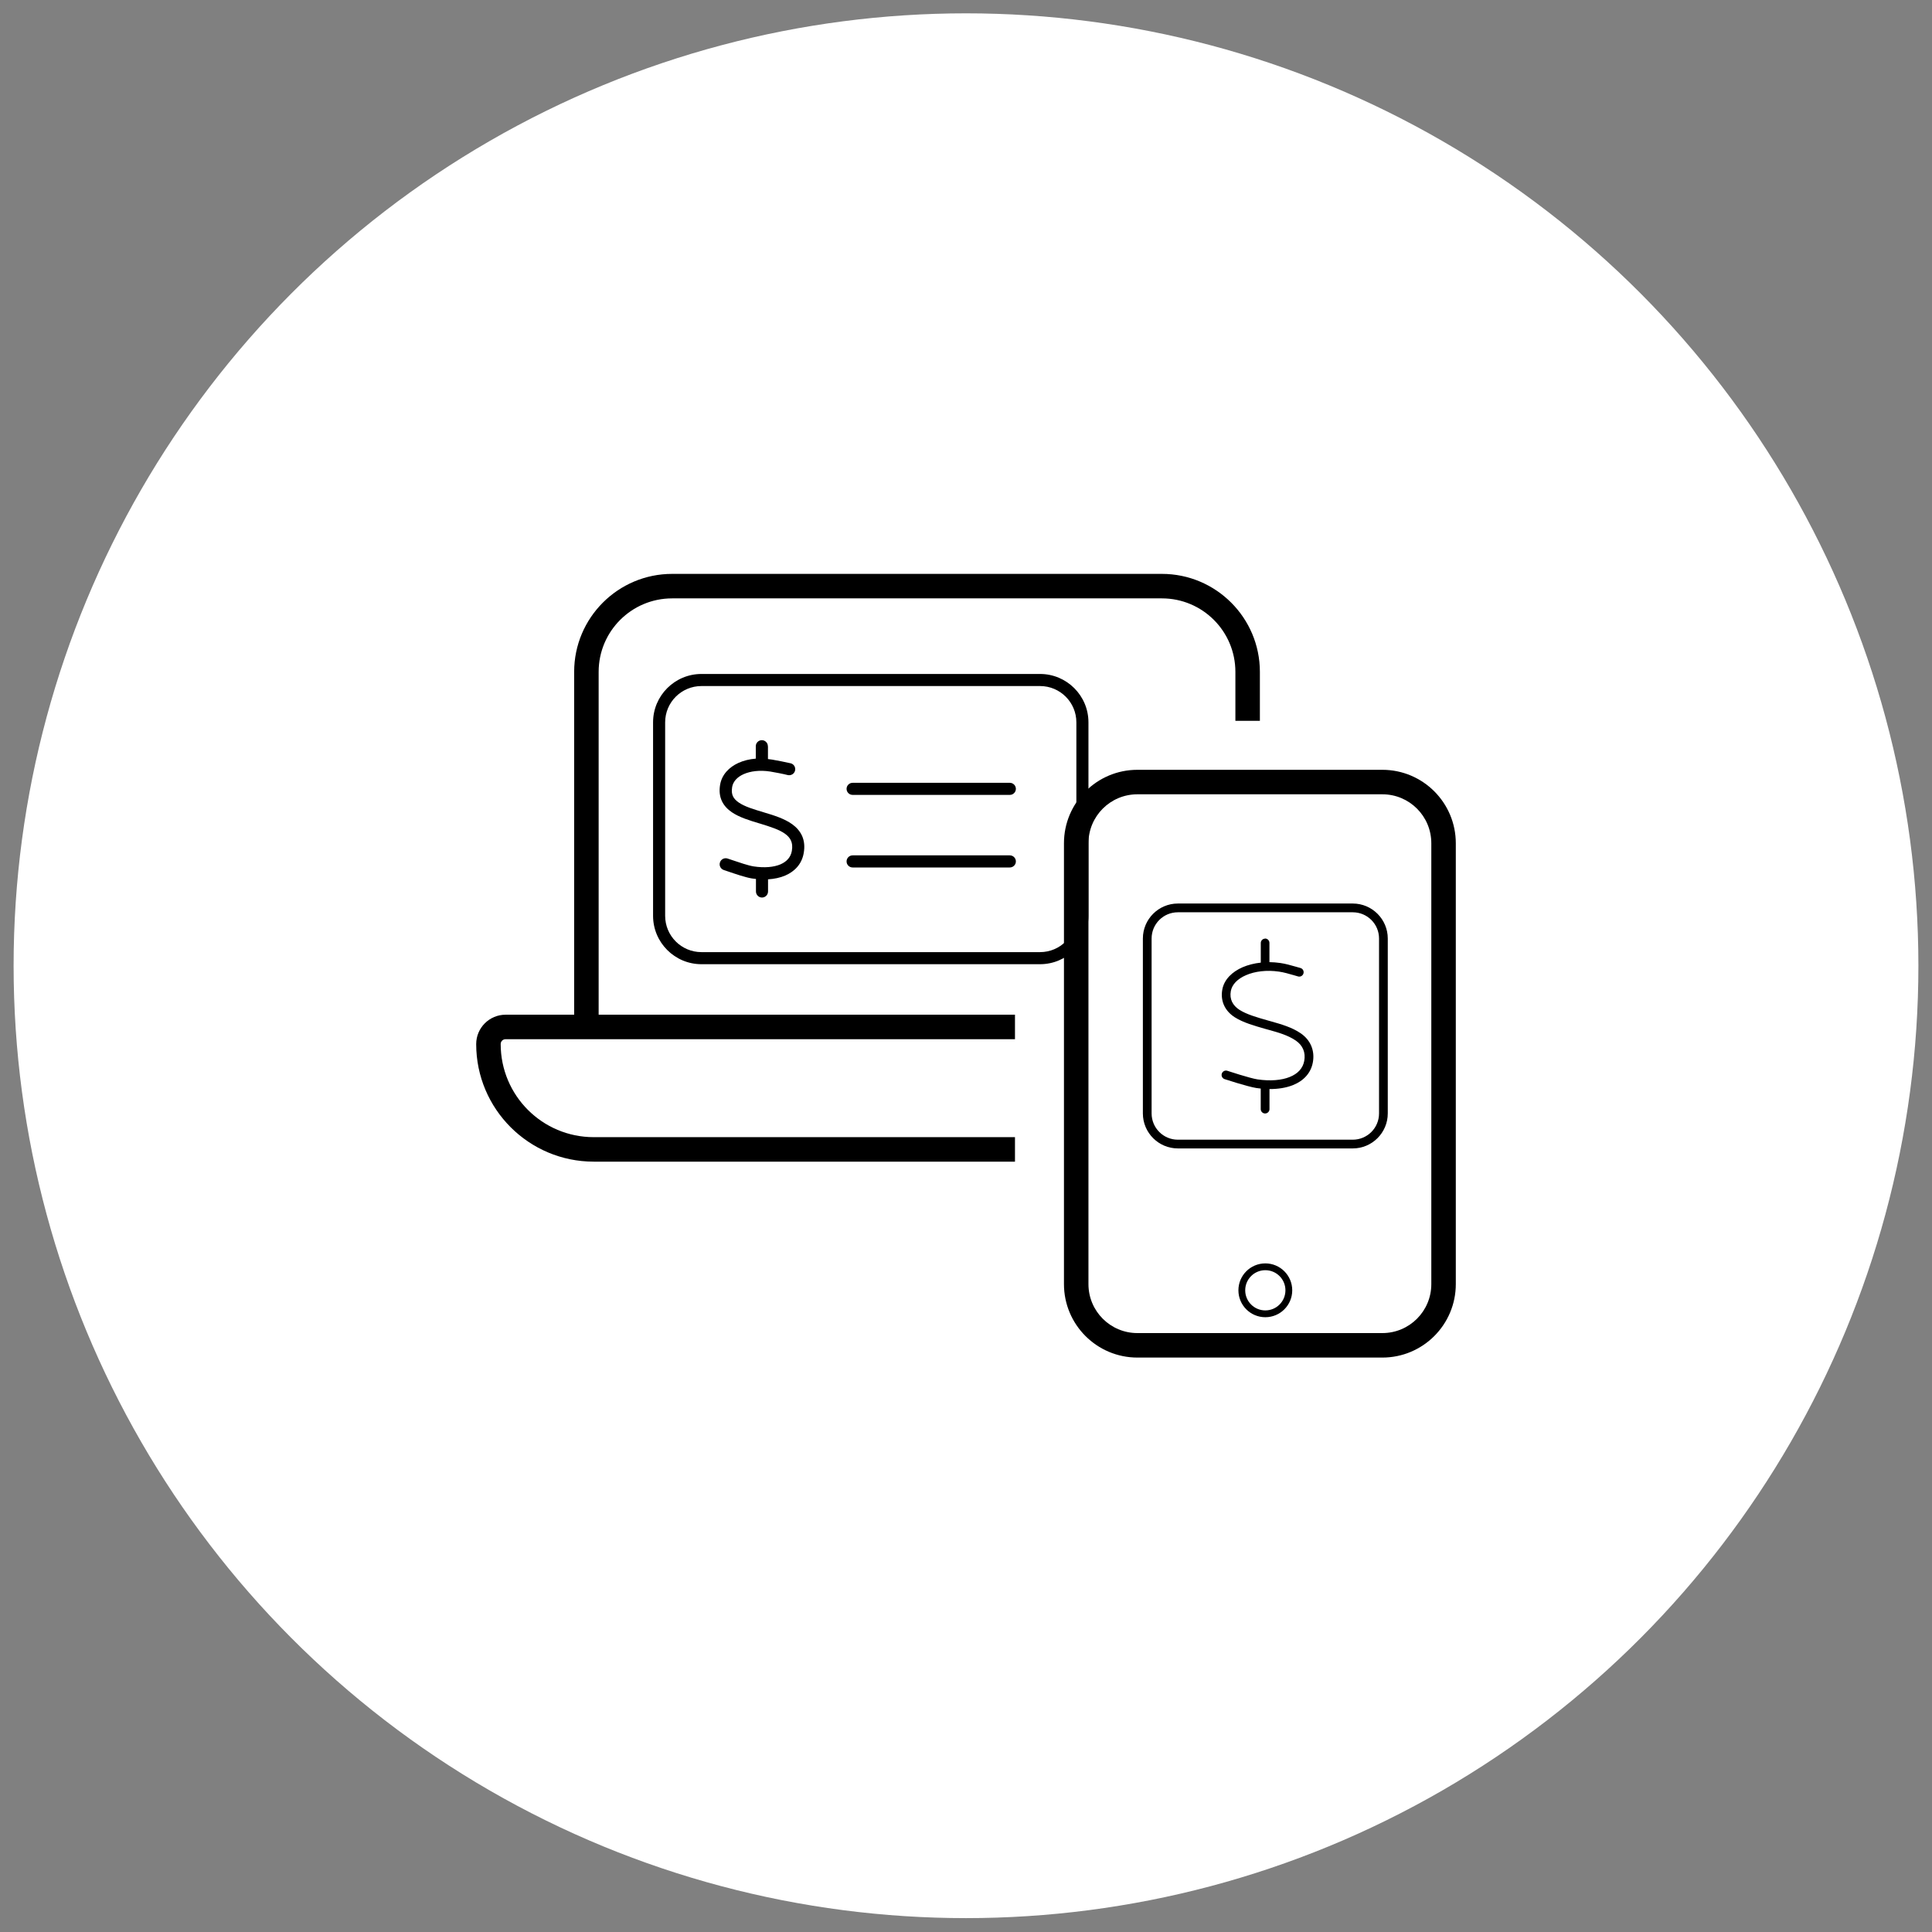
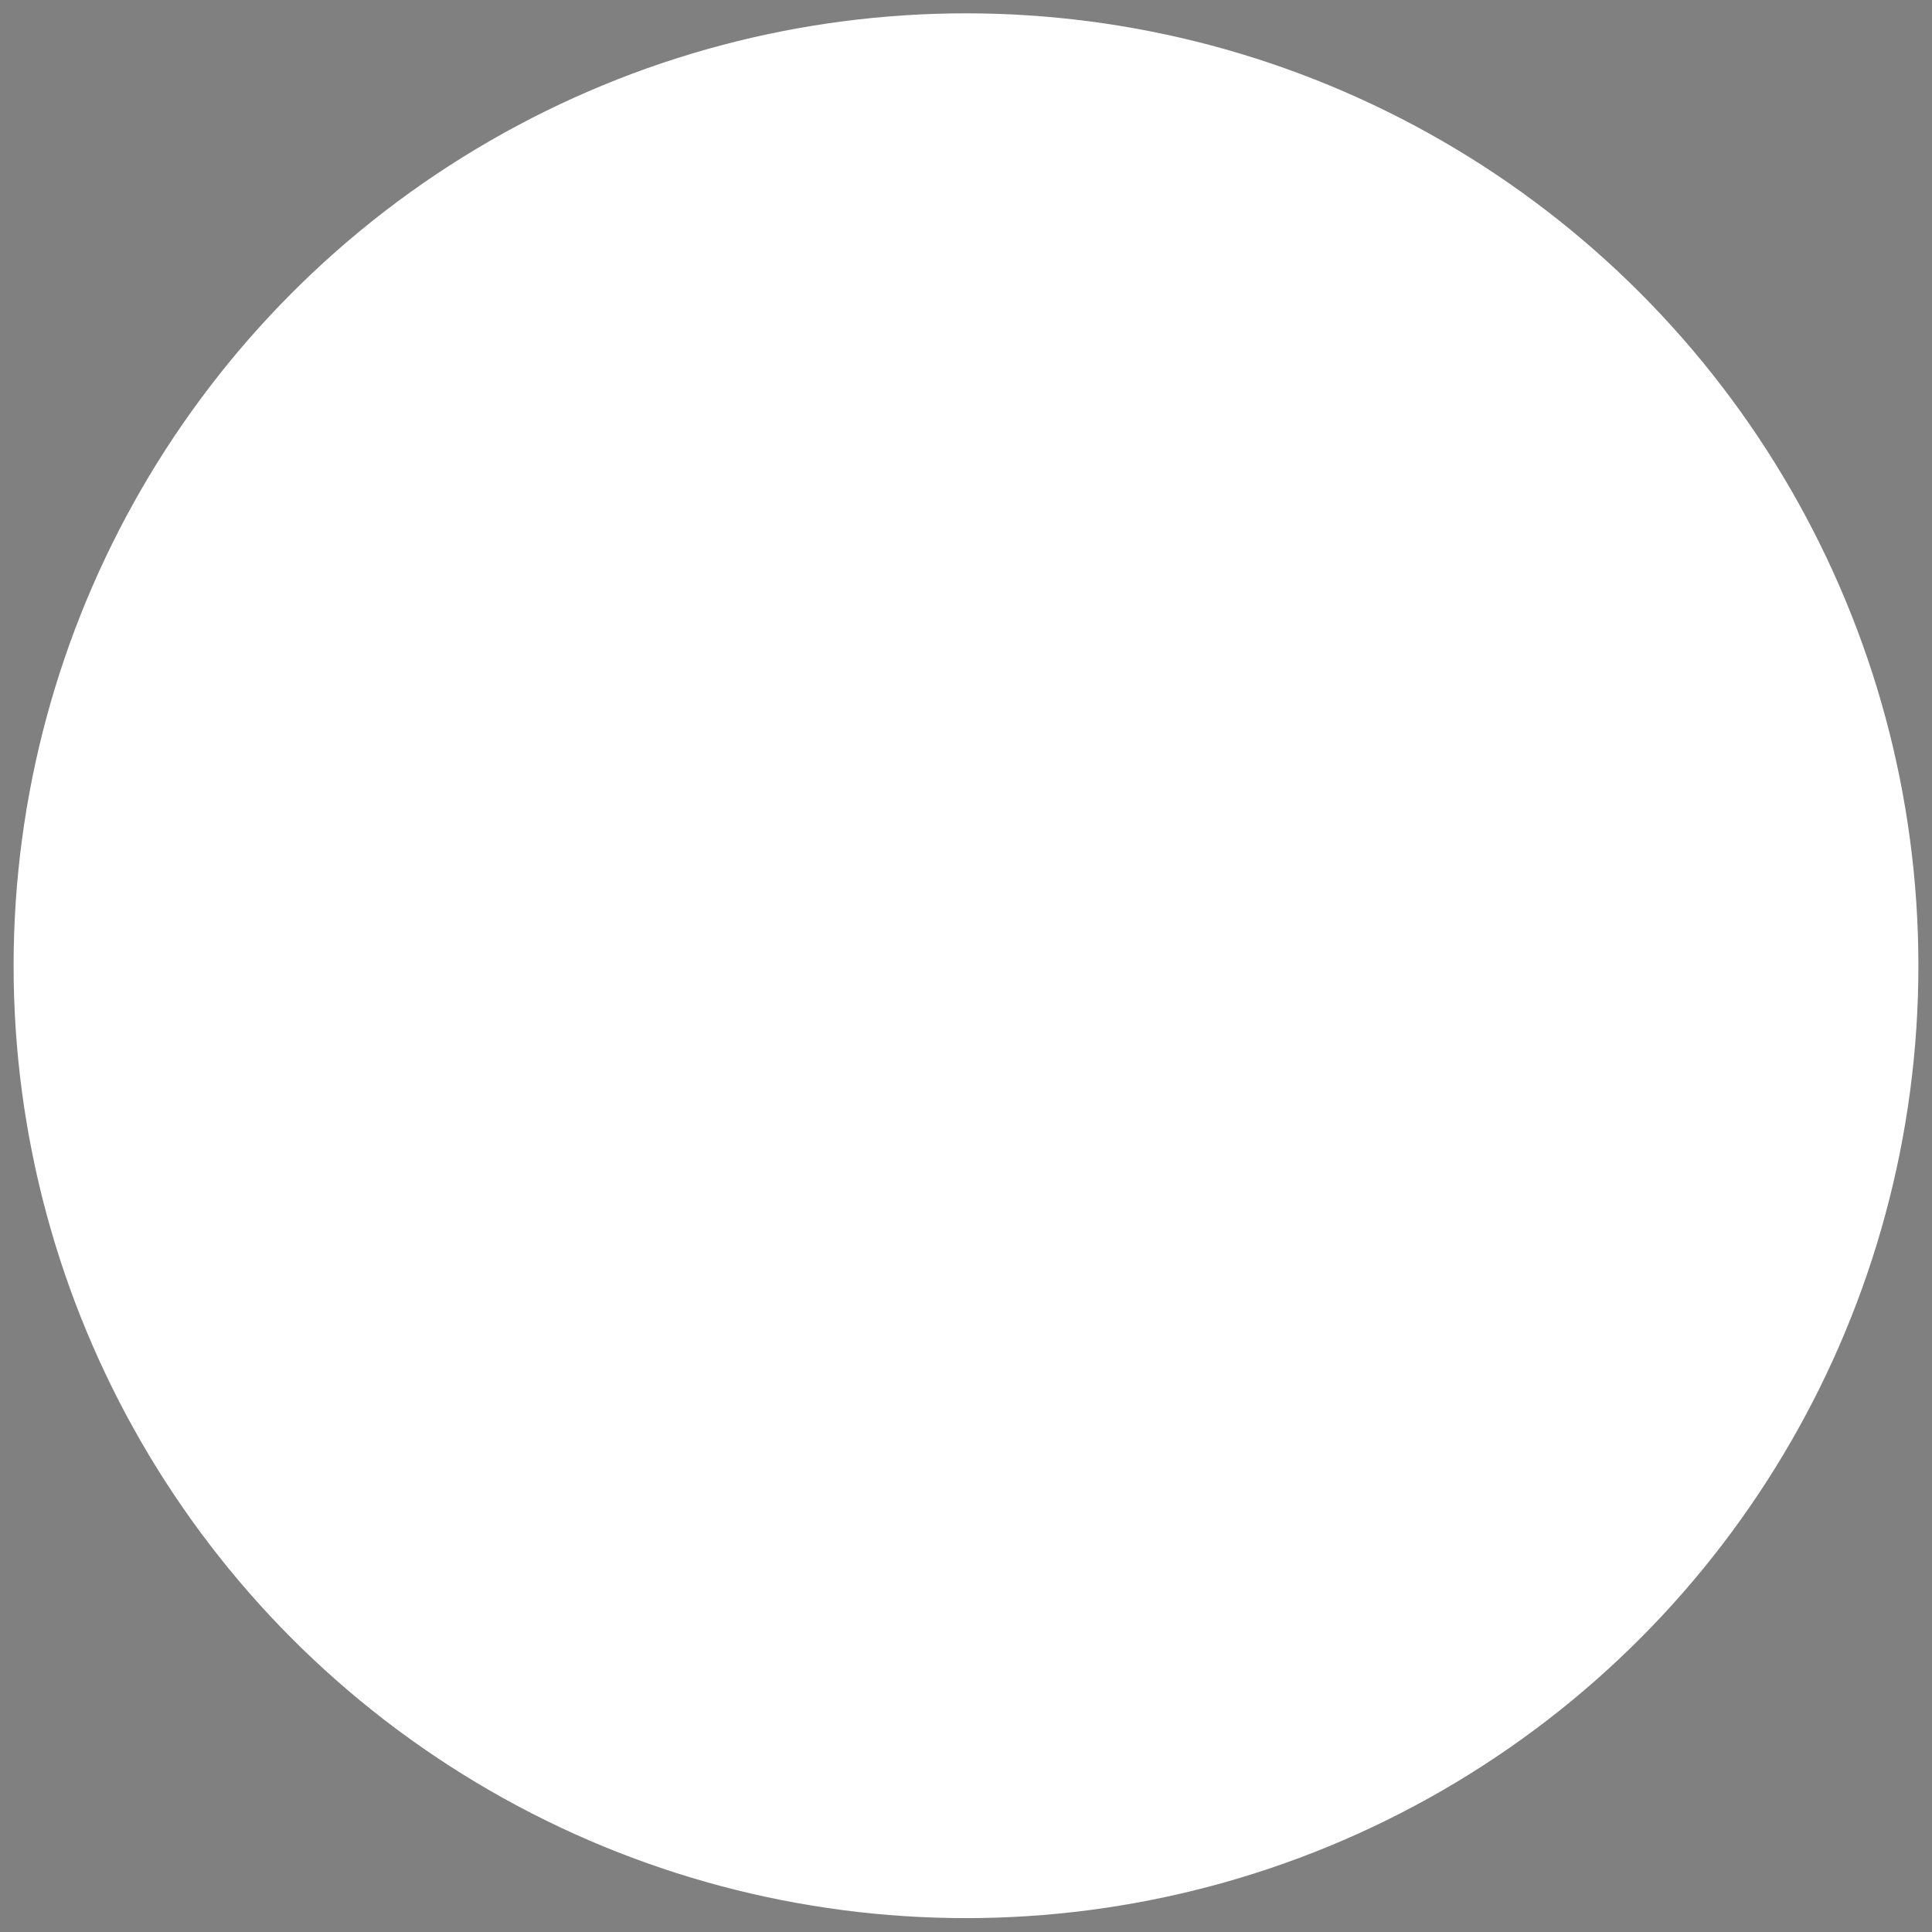
<svg xmlns="http://www.w3.org/2000/svg" width="71" height="71" viewBox="0 0 71 71" fill="none">
  <rect x="0" y="0" width="71" height="71" fill="#808080" stroke="none" />
  <circle cx="35.5" cy="35.49" r="35" fill="white" />
  <g clip-path="url(#clip0_416_219)">
    <path d="M24.7 21.99H42.7C44.191 21.99 45.4 23.199 45.4 24.69V26.49H46.3V24.69C46.3 22.704 44.686 21.09 42.7 21.09H24.7C22.714 21.09 21.1 22.704 21.1 24.69V37.29H18.58C17.984 37.29 17.5 37.774 17.5 38.37C17.5 40.755 19.435 42.69 21.82 42.69H37.3V41.79H21.82C19.93 41.79 18.4 40.26 18.4 38.37C18.4 38.269 18.479 38.19 18.58 38.19H21.1H22H37.3V37.29H22V24.69C22 23.199 23.209 21.99 24.7 21.99ZM52.6 47.19C52.6 48.185 51.796 48.99 50.8 48.99H41.8C40.804 48.99 40 48.185 40 47.19V30.99C40 29.994 40.804 29.19 41.8 29.19H50.8C51.796 29.19 52.6 29.994 52.6 30.99V47.19ZM41.8 49.89H50.8C52.291 49.89 53.5 48.681 53.5 47.19V30.99C53.5 29.499 52.291 28.29 50.8 28.29H41.8C40.309 28.29 39.1 29.499 39.1 30.99V47.19C39.1 48.681 40.309 49.89 41.8 49.89Z" fill="black" />
    <path d="M25.778 25.212C25.042 25.212 24.444 25.809 24.444 26.545V33.657C24.444 34.393 25.042 34.99 25.778 34.99H38.222C38.958 34.99 39.556 34.393 39.556 33.657V26.545C39.556 25.809 38.958 25.212 38.222 25.212H25.778ZM24 26.545C24 25.565 24.797 24.768 25.778 24.768H38.222C39.203 24.768 40 25.565 40 26.545V33.657C40 34.637 39.203 35.434 38.222 35.434H25.778C24.797 35.434 24 34.637 24 33.657V26.545ZM31.333 31.434H37.111C37.233 31.434 37.333 31.534 37.333 31.657C37.333 31.779 37.233 31.879 37.111 31.879H31.333C31.211 31.879 31.111 31.779 31.111 31.657C31.111 31.534 31.211 31.434 31.333 31.434ZM31.111 28.99C31.111 28.868 31.211 28.768 31.333 28.768H37.111C37.233 28.768 37.333 28.868 37.333 28.99C37.333 29.112 37.233 29.212 37.111 29.212H31.333C31.211 29.212 31.111 29.112 31.111 28.99ZM28.222 27.434V27.895C28.272 27.901 28.322 27.907 28.375 27.915C28.508 27.937 28.914 28.015 29.058 28.051C29.178 28.081 29.247 28.204 29.217 28.323C29.186 28.443 29.064 28.512 28.944 28.482C28.822 28.448 28.433 28.373 28.308 28.354C27.917 28.293 27.572 28.34 27.325 28.451C27.078 28.562 26.939 28.732 26.906 28.923C26.881 29.073 26.897 29.181 26.936 29.262C26.975 29.345 27.044 29.42 27.15 29.493C27.369 29.643 27.692 29.74 28.064 29.851L28.072 29.854C28.425 29.959 28.828 30.081 29.117 30.293C29.267 30.401 29.397 30.543 29.478 30.723C29.558 30.907 29.578 31.115 29.536 31.351C29.467 31.751 29.206 32.026 28.856 32.176C28.667 32.257 28.453 32.301 28.225 32.315V32.762C28.225 32.884 28.125 32.984 28.003 32.984C27.881 32.984 27.781 32.884 27.781 32.762V32.301C27.731 32.295 27.681 32.29 27.628 32.282C27.389 32.243 27 32.109 26.739 32.02C26.686 32.004 26.642 31.987 26.6 31.973C26.483 31.934 26.419 31.809 26.458 31.693C26.497 31.576 26.622 31.512 26.739 31.551C26.786 31.568 26.842 31.584 26.897 31.604C27.161 31.693 27.497 31.809 27.697 31.84C28.094 31.901 28.436 31.868 28.681 31.765C28.917 31.662 29.061 31.498 29.1 31.27C29.128 31.107 29.111 30.987 29.069 30.895C29.031 30.804 28.958 30.72 28.856 30.645C28.639 30.487 28.314 30.384 27.942 30.27L27.894 30.256C27.556 30.154 27.175 30.04 26.897 29.851C26.747 29.748 26.614 29.618 26.531 29.443C26.447 29.265 26.425 29.065 26.464 28.837C26.528 28.465 26.794 28.193 27.136 28.037C27.325 27.951 27.542 27.898 27.775 27.879V27.423C27.775 27.301 27.875 27.201 27.997 27.201C28.119 27.201 28.219 27.301 28.219 27.423L28.222 27.434Z" fill="black" />
    <g clip-path="url(#clip1_416_219)">
-       <path d="M43.286 33.526C42.753 33.526 42.321 33.957 42.321 34.49V40.918C42.321 41.451 42.753 41.883 43.286 41.883H49.714C50.247 41.883 50.679 41.451 50.679 40.918V34.49C50.679 33.957 50.247 33.526 49.714 33.526H43.286ZM42 34.49C42 33.781 42.577 33.204 43.286 33.204H49.714C50.423 33.204 51 33.781 51 34.49V40.918C51 41.627 50.423 42.204 49.714 42.204H43.286C42.577 42.204 42 41.627 42 40.918V34.49ZM46.49 34.49C46.578 34.49 46.651 34.562 46.651 34.651V35.358C46.781 35.36 46.916 35.37 47.053 35.39C47.245 35.418 47.434 35.472 47.623 35.526C47.679 35.542 47.733 35.559 47.79 35.573C47.876 35.597 47.926 35.685 47.902 35.772C47.878 35.858 47.79 35.908 47.705 35.884C47.649 35.868 47.595 35.852 47.539 35.836C47.364 35.786 47.185 35.733 47.006 35.707C46.546 35.639 46.114 35.697 45.793 35.836C45.467 35.976 45.275 36.187 45.232 36.42C45.178 36.718 45.301 36.951 45.55 37.111C45.815 37.28 46.195 37.389 46.612 37.507L46.705 37.533C47.083 37.64 47.474 37.75 47.8 37.973C48.163 38.222 48.326 38.61 48.246 39.044C48.171 39.448 47.894 39.725 47.519 39.876C47.269 39.976 46.972 40.024 46.653 40.022V40.76C46.653 40.848 46.58 40.92 46.492 40.92C46.404 40.92 46.331 40.848 46.331 40.76V40.004C46.277 39.998 46.223 39.992 46.169 39.984C46.004 39.958 45.709 39.874 45.463 39.801C45.311 39.755 45.156 39.707 45.003 39.657C44.919 39.629 44.873 39.538 44.901 39.454C44.929 39.37 45.019 39.323 45.104 39.351C45.255 39.4 45.405 39.448 45.556 39.494C45.805 39.57 46.078 39.647 46.215 39.667C46.683 39.735 47.095 39.701 47.398 39.578C47.697 39.458 47.88 39.259 47.93 38.988C47.987 38.676 47.878 38.419 47.619 38.24C47.328 38.042 46.974 37.943 46.635 37.849C46.588 37.837 46.542 37.823 46.498 37.811C46.104 37.698 45.684 37.58 45.379 37.385C45.019 37.156 44.841 36.79 44.919 36.366C44.987 35.99 45.287 35.709 45.668 35.544C45.865 35.46 46.092 35.402 46.333 35.376V34.654C46.333 34.566 46.406 34.494 46.494 34.494L46.49 34.49Z" fill="black" />
-     </g>
-     <circle cx="46.5" cy="47.418" r="0.864" stroke="black" stroke-width="0.25" />
+       </g>
  </g>
  <defs>
    <clipPath id="clip0_416_219">
-       <rect width="36" height="28.8" fill="white" transform="translate(17.5 21.09)" />
-     </clipPath>
+       </clipPath>
    <clipPath id="clip1_416_219">
      <rect width="9" height="10.286" fill="white" transform="translate(42 32.561)" />
    </clipPath>
  </defs>
</svg>